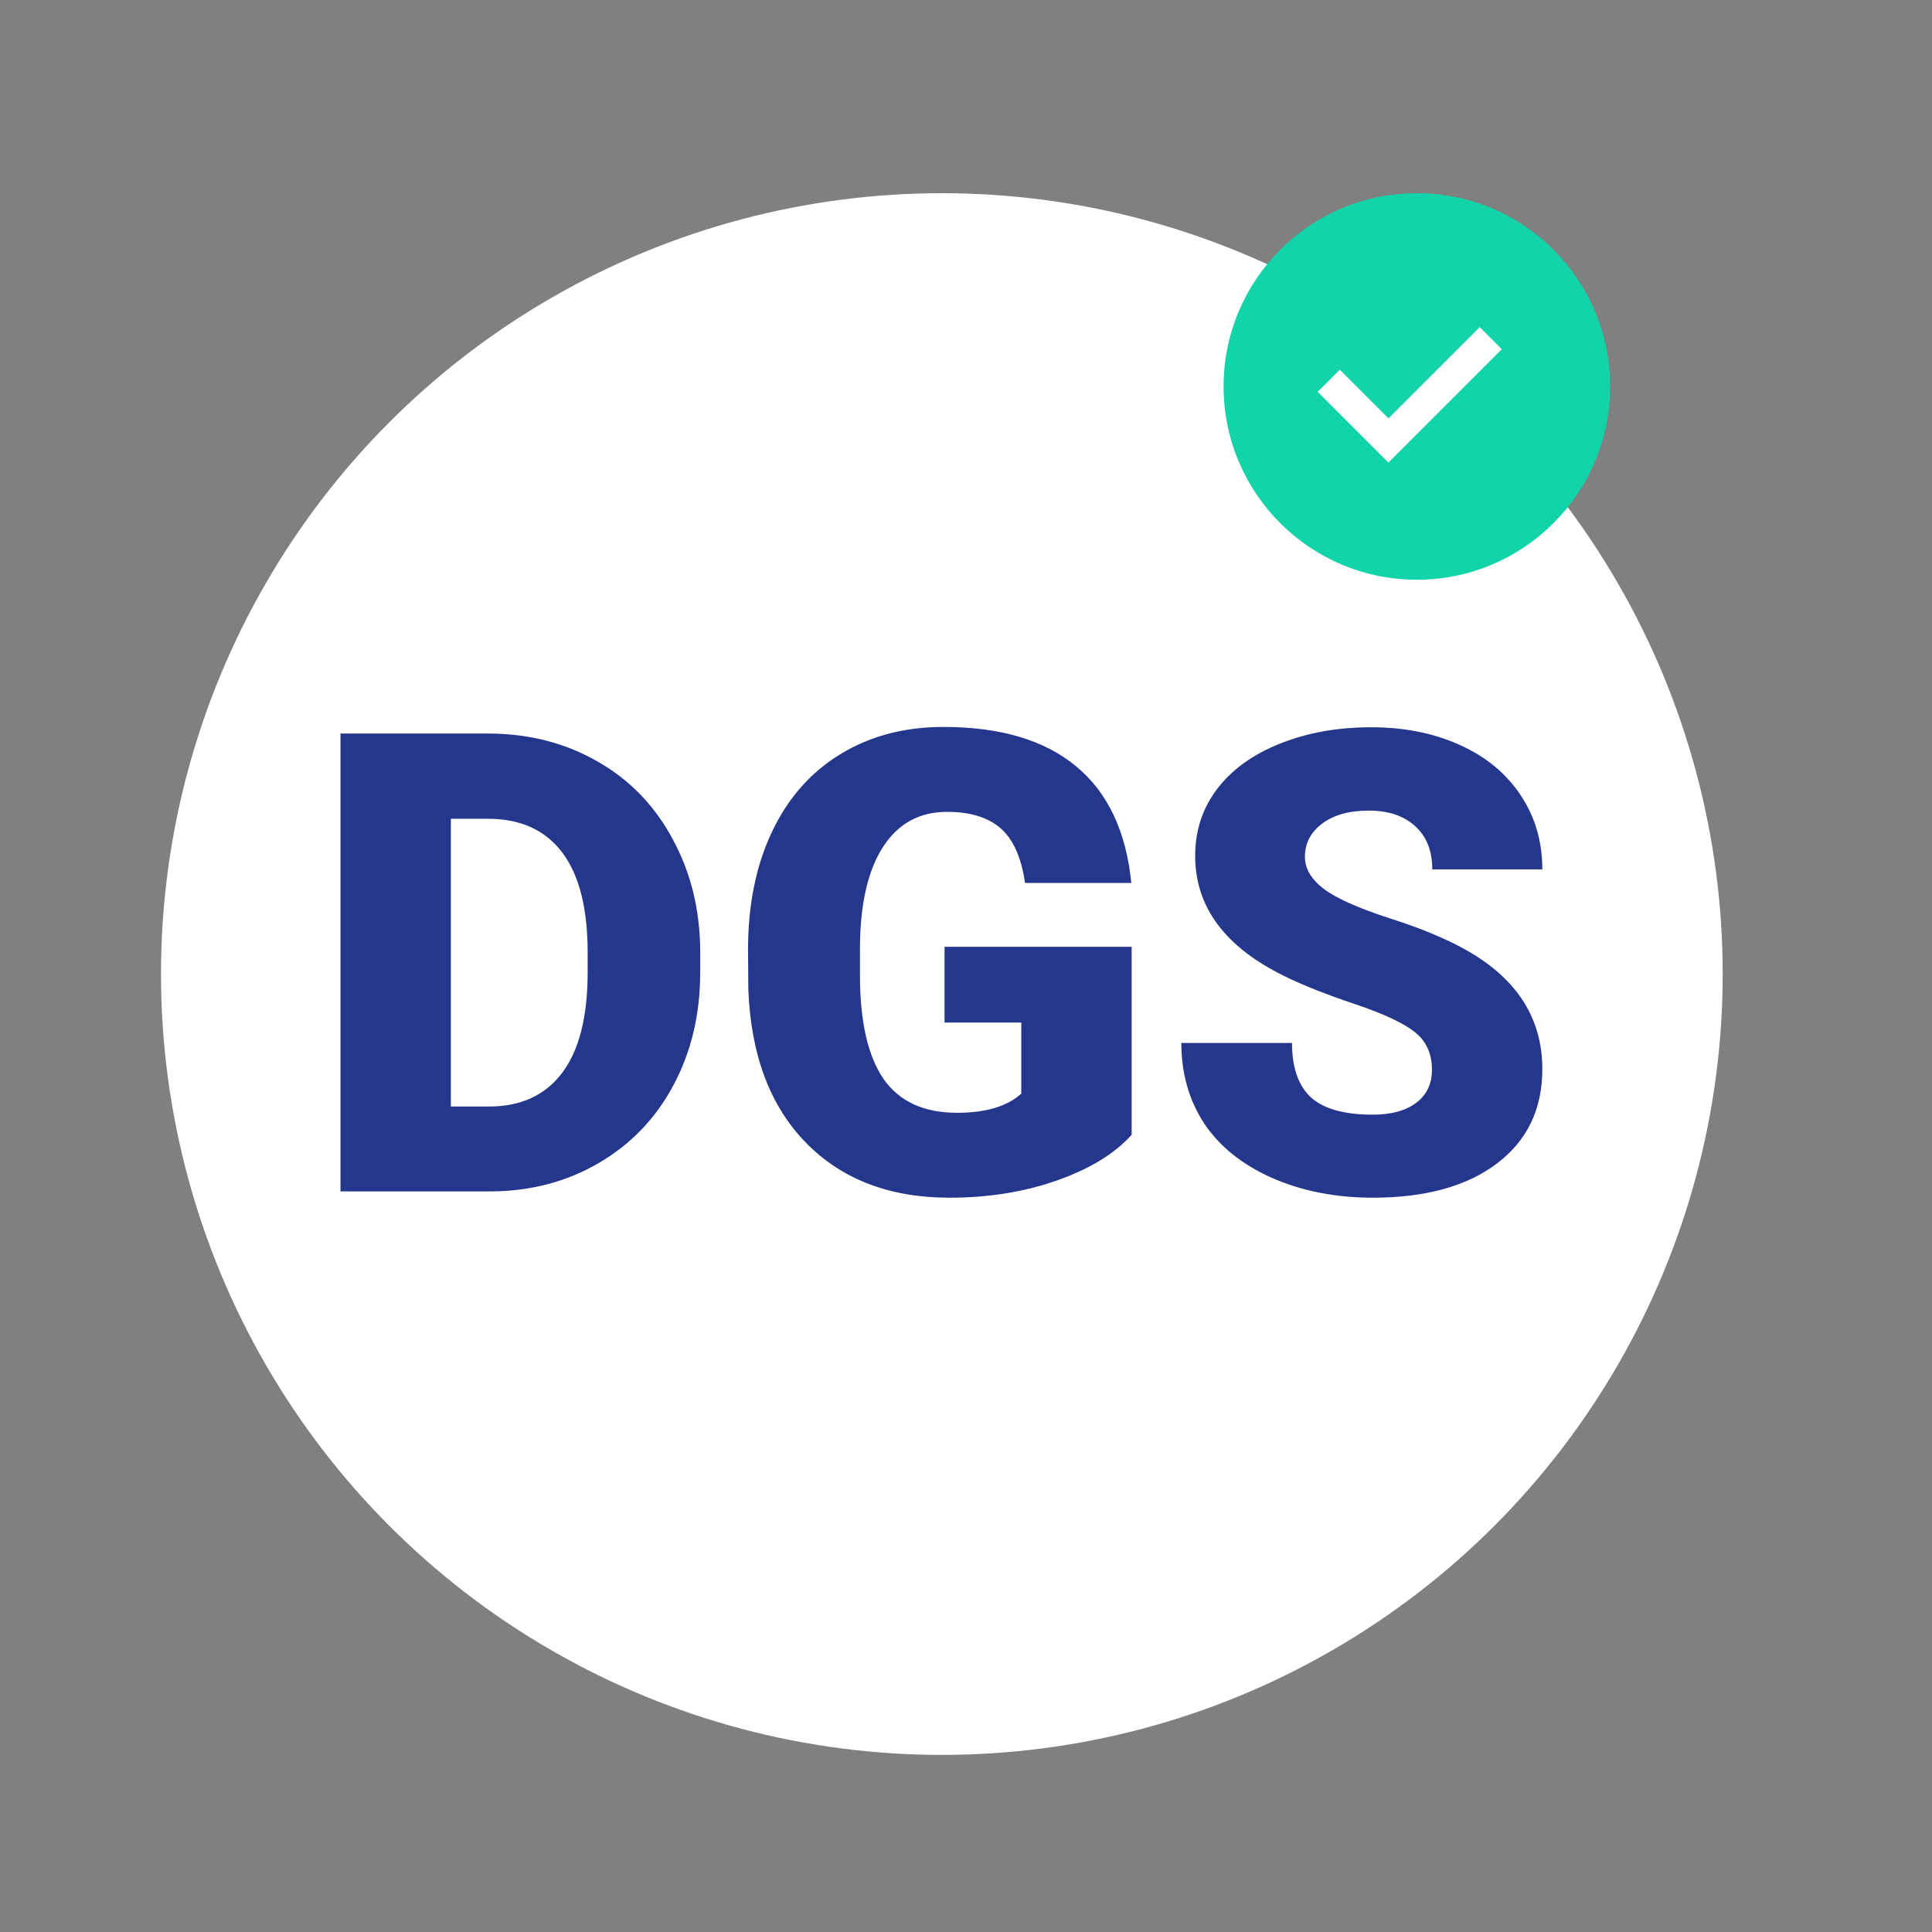
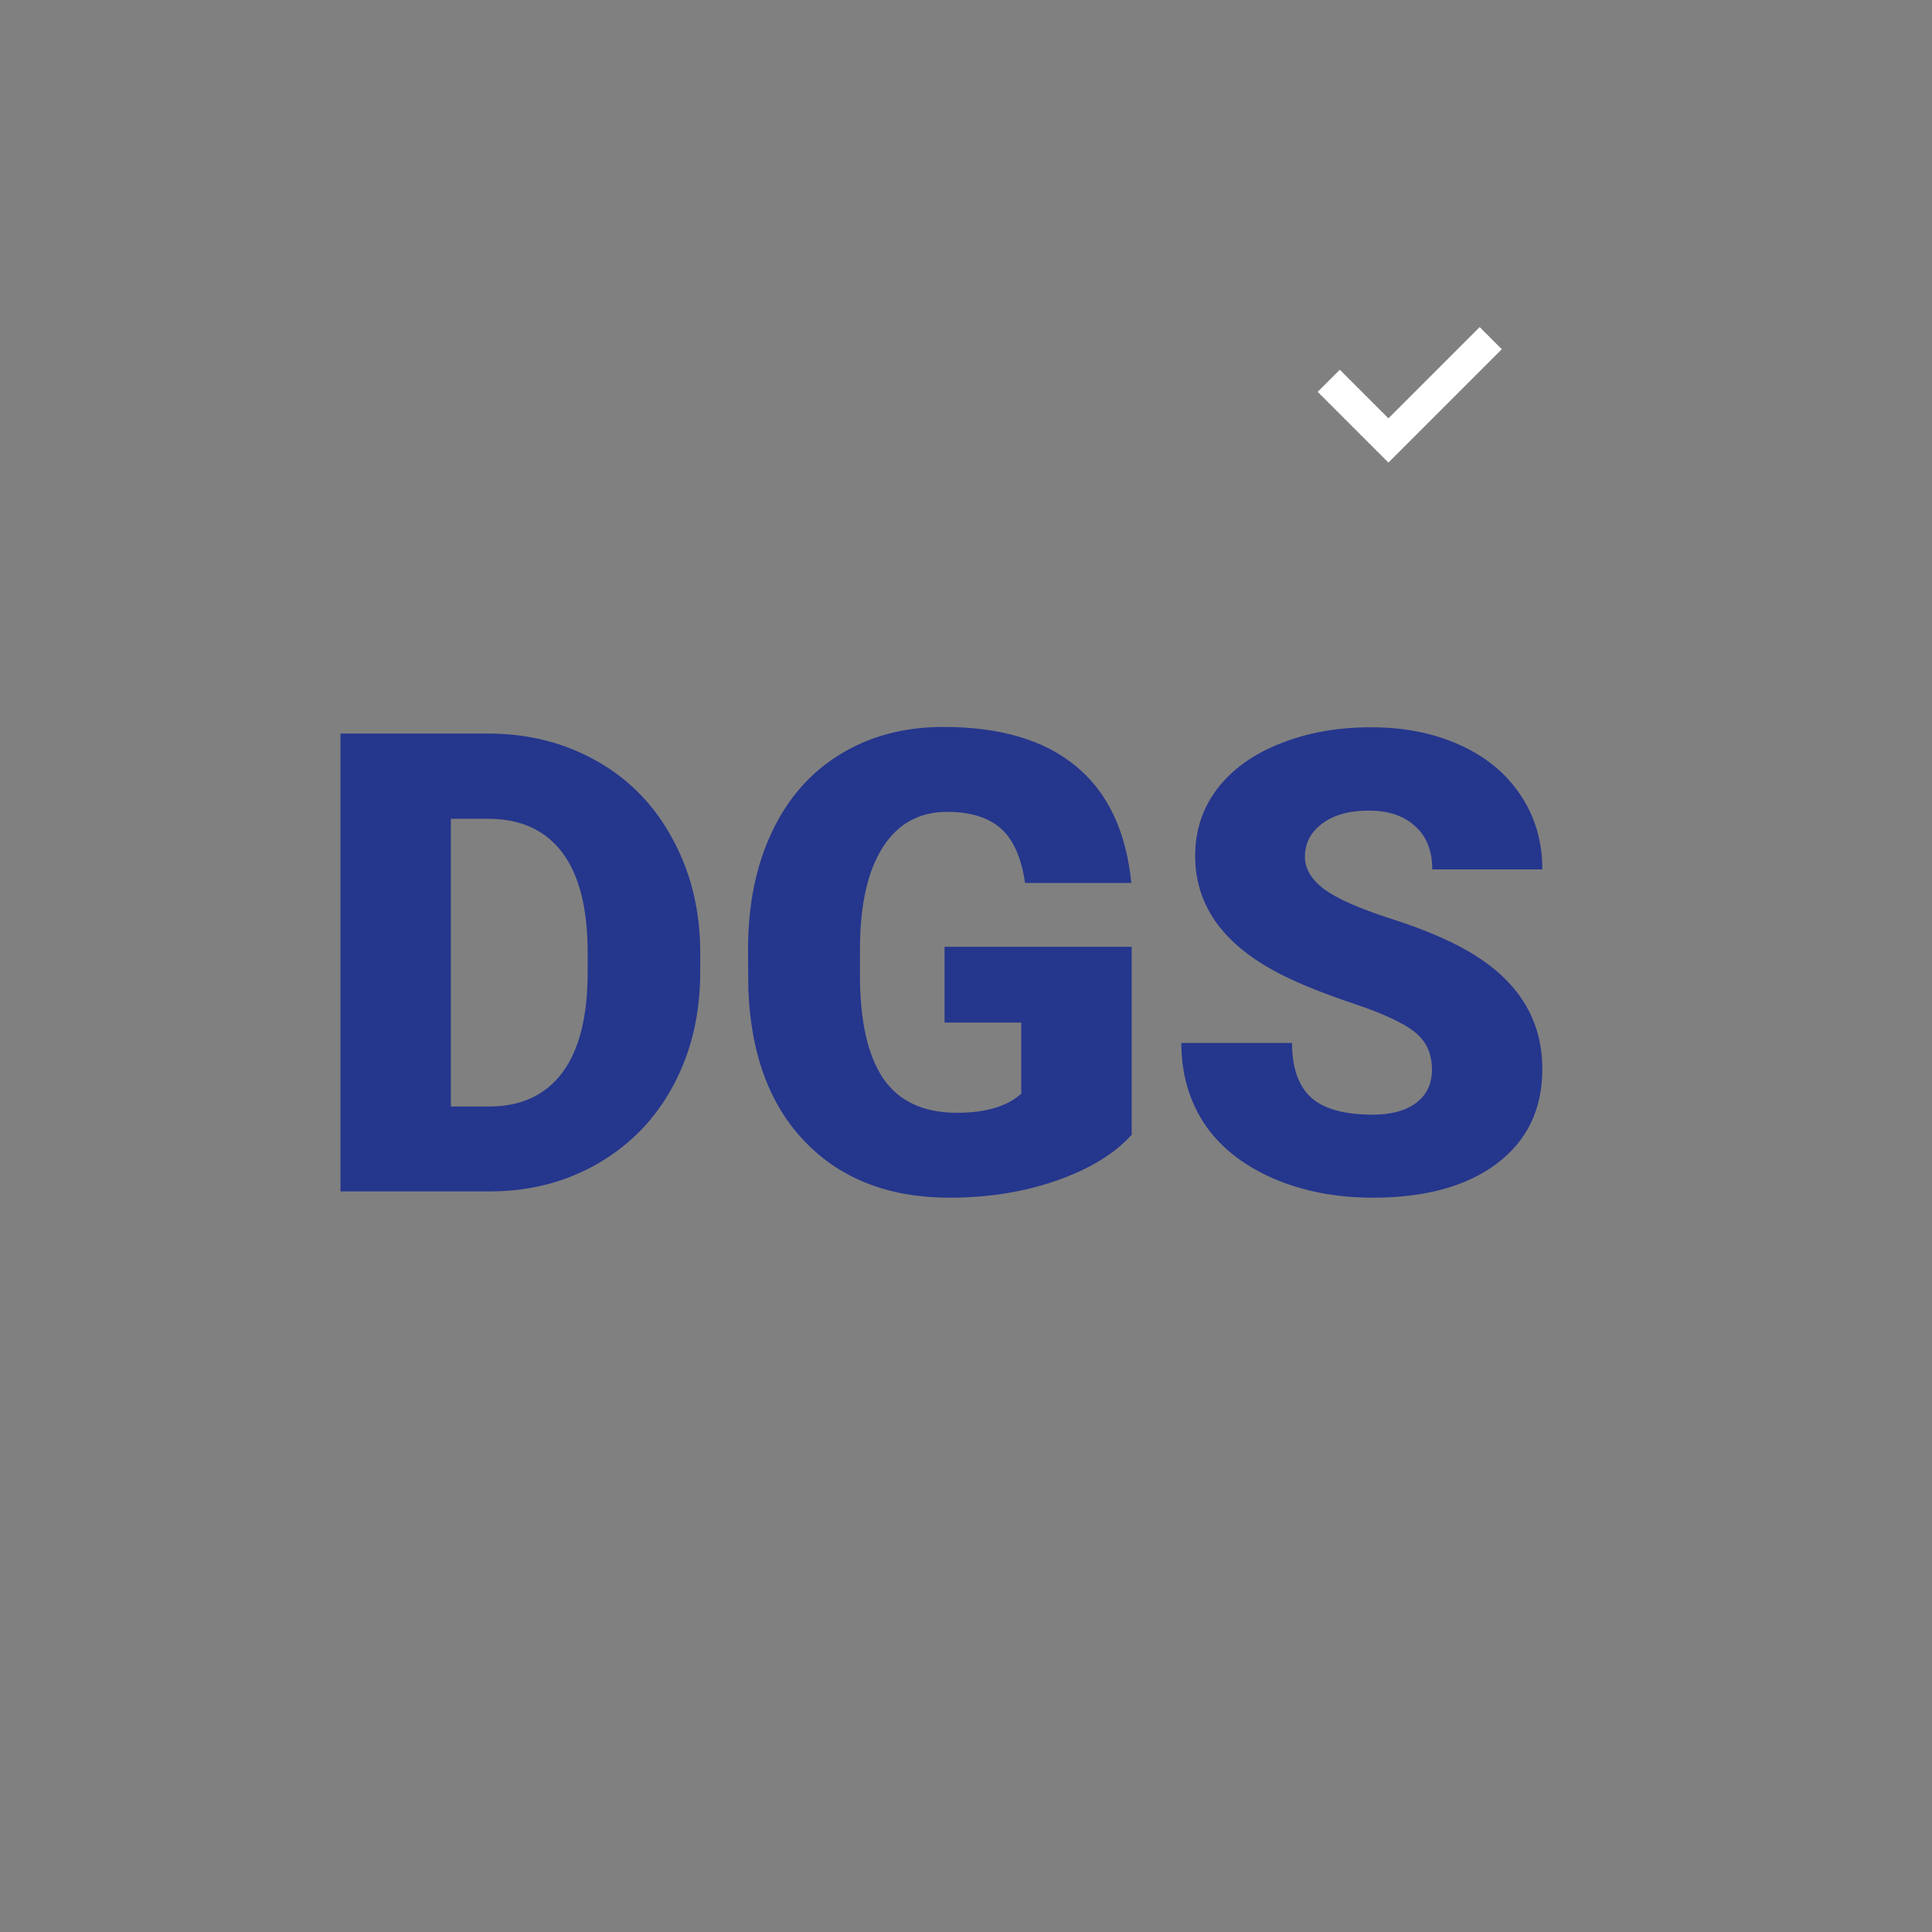
<svg xmlns="http://www.w3.org/2000/svg" width="120" height="120" viewBox="0 0 120 120" fill="none">
  <rect x="0" y="0" width="120" height="120" fill="#808080" stroke="none" />
-   <circle cx="58.5" cy="60.5" r="48.5" fill="white" />
  <path d="M21.148 74V45.562H30.309C32.822 45.562 35.081 46.135 37.086 47.281C39.091 48.414 40.654 50.022 41.773 52.105C42.906 54.176 43.479 56.5 43.492 59.078V60.387C43.492 62.991 42.939 65.328 41.832 67.398C40.738 69.456 39.189 71.07 37.184 72.242C35.191 73.401 32.965 73.987 30.504 74H21.148ZM28.004 50.855V68.727H30.387C32.353 68.727 33.863 68.03 34.918 66.637C35.973 65.231 36.5 63.147 36.5 60.387V59.156C36.5 56.409 35.973 54.339 34.918 52.945C33.863 51.552 32.327 50.855 30.309 50.855H28.004ZM70.289 70.484C69.234 71.656 67.691 72.6 65.66 73.316C63.629 74.033 61.402 74.391 58.98 74.391C55.257 74.391 52.281 73.251 50.055 70.973C47.828 68.694 46.637 65.523 46.48 61.461L46.461 59C46.461 56.2 46.956 53.759 47.945 51.676C48.935 49.579 50.348 47.971 52.184 46.852C54.033 45.719 56.168 45.152 58.59 45.152C62.132 45.152 64.879 45.966 66.832 47.594C68.798 49.208 69.944 51.624 70.269 54.84H63.668C63.434 53.251 62.926 52.118 62.145 51.441C61.363 50.764 60.257 50.426 58.824 50.426C57.105 50.426 55.777 51.155 54.84 52.613C53.902 54.072 53.427 56.155 53.414 58.863V60.582C53.414 63.421 53.896 65.556 54.859 66.988C55.836 68.408 57.366 69.117 59.449 69.117C61.233 69.117 62.561 68.72 63.434 67.926V63.512H58.668V58.805H70.289V70.484ZM88.941 66.441C88.941 65.439 88.583 64.658 87.867 64.098C87.164 63.538 85.921 62.958 84.137 62.359C82.353 61.76 80.894 61.181 79.762 60.621C76.077 58.811 74.234 56.324 74.234 53.16C74.234 51.585 74.69 50.198 75.602 49C76.526 47.789 77.828 46.852 79.508 46.188C81.188 45.51 83.076 45.172 85.172 45.172C87.216 45.172 89.046 45.536 90.66 46.266C92.288 46.995 93.551 48.036 94.449 49.391C95.348 50.732 95.797 52.268 95.797 54H88.961C88.961 52.841 88.603 51.943 87.887 51.305C87.184 50.667 86.227 50.348 85.016 50.348C83.792 50.348 82.822 50.621 82.106 51.168C81.402 51.702 81.051 52.385 81.051 53.219C81.051 53.948 81.441 54.612 82.223 55.211C83.004 55.797 84.378 56.409 86.344 57.047C88.31 57.672 89.924 58.349 91.188 59.078C94.26 60.849 95.797 63.29 95.797 66.402C95.797 68.889 94.859 70.842 92.984 72.262C91.109 73.681 88.538 74.391 85.269 74.391C82.965 74.391 80.875 73.981 79 73.16C77.138 72.327 75.732 71.194 74.781 69.762C73.844 68.316 73.375 66.656 73.375 64.781H80.25C80.25 66.305 80.641 67.431 81.422 68.16C82.216 68.876 83.499 69.234 85.269 69.234C86.402 69.234 87.294 68.993 87.945 68.512C88.609 68.017 88.941 67.327 88.941 66.441Z" fill="#25368D" />
-   <circle cx="88.004" cy="24.004" r="12.004" fill="#11D4A8" />
  <path d="M82.531 23.651L86.238 27.358L92.593 21.003" stroke="white" stroke-width="1.942" />
</svg>